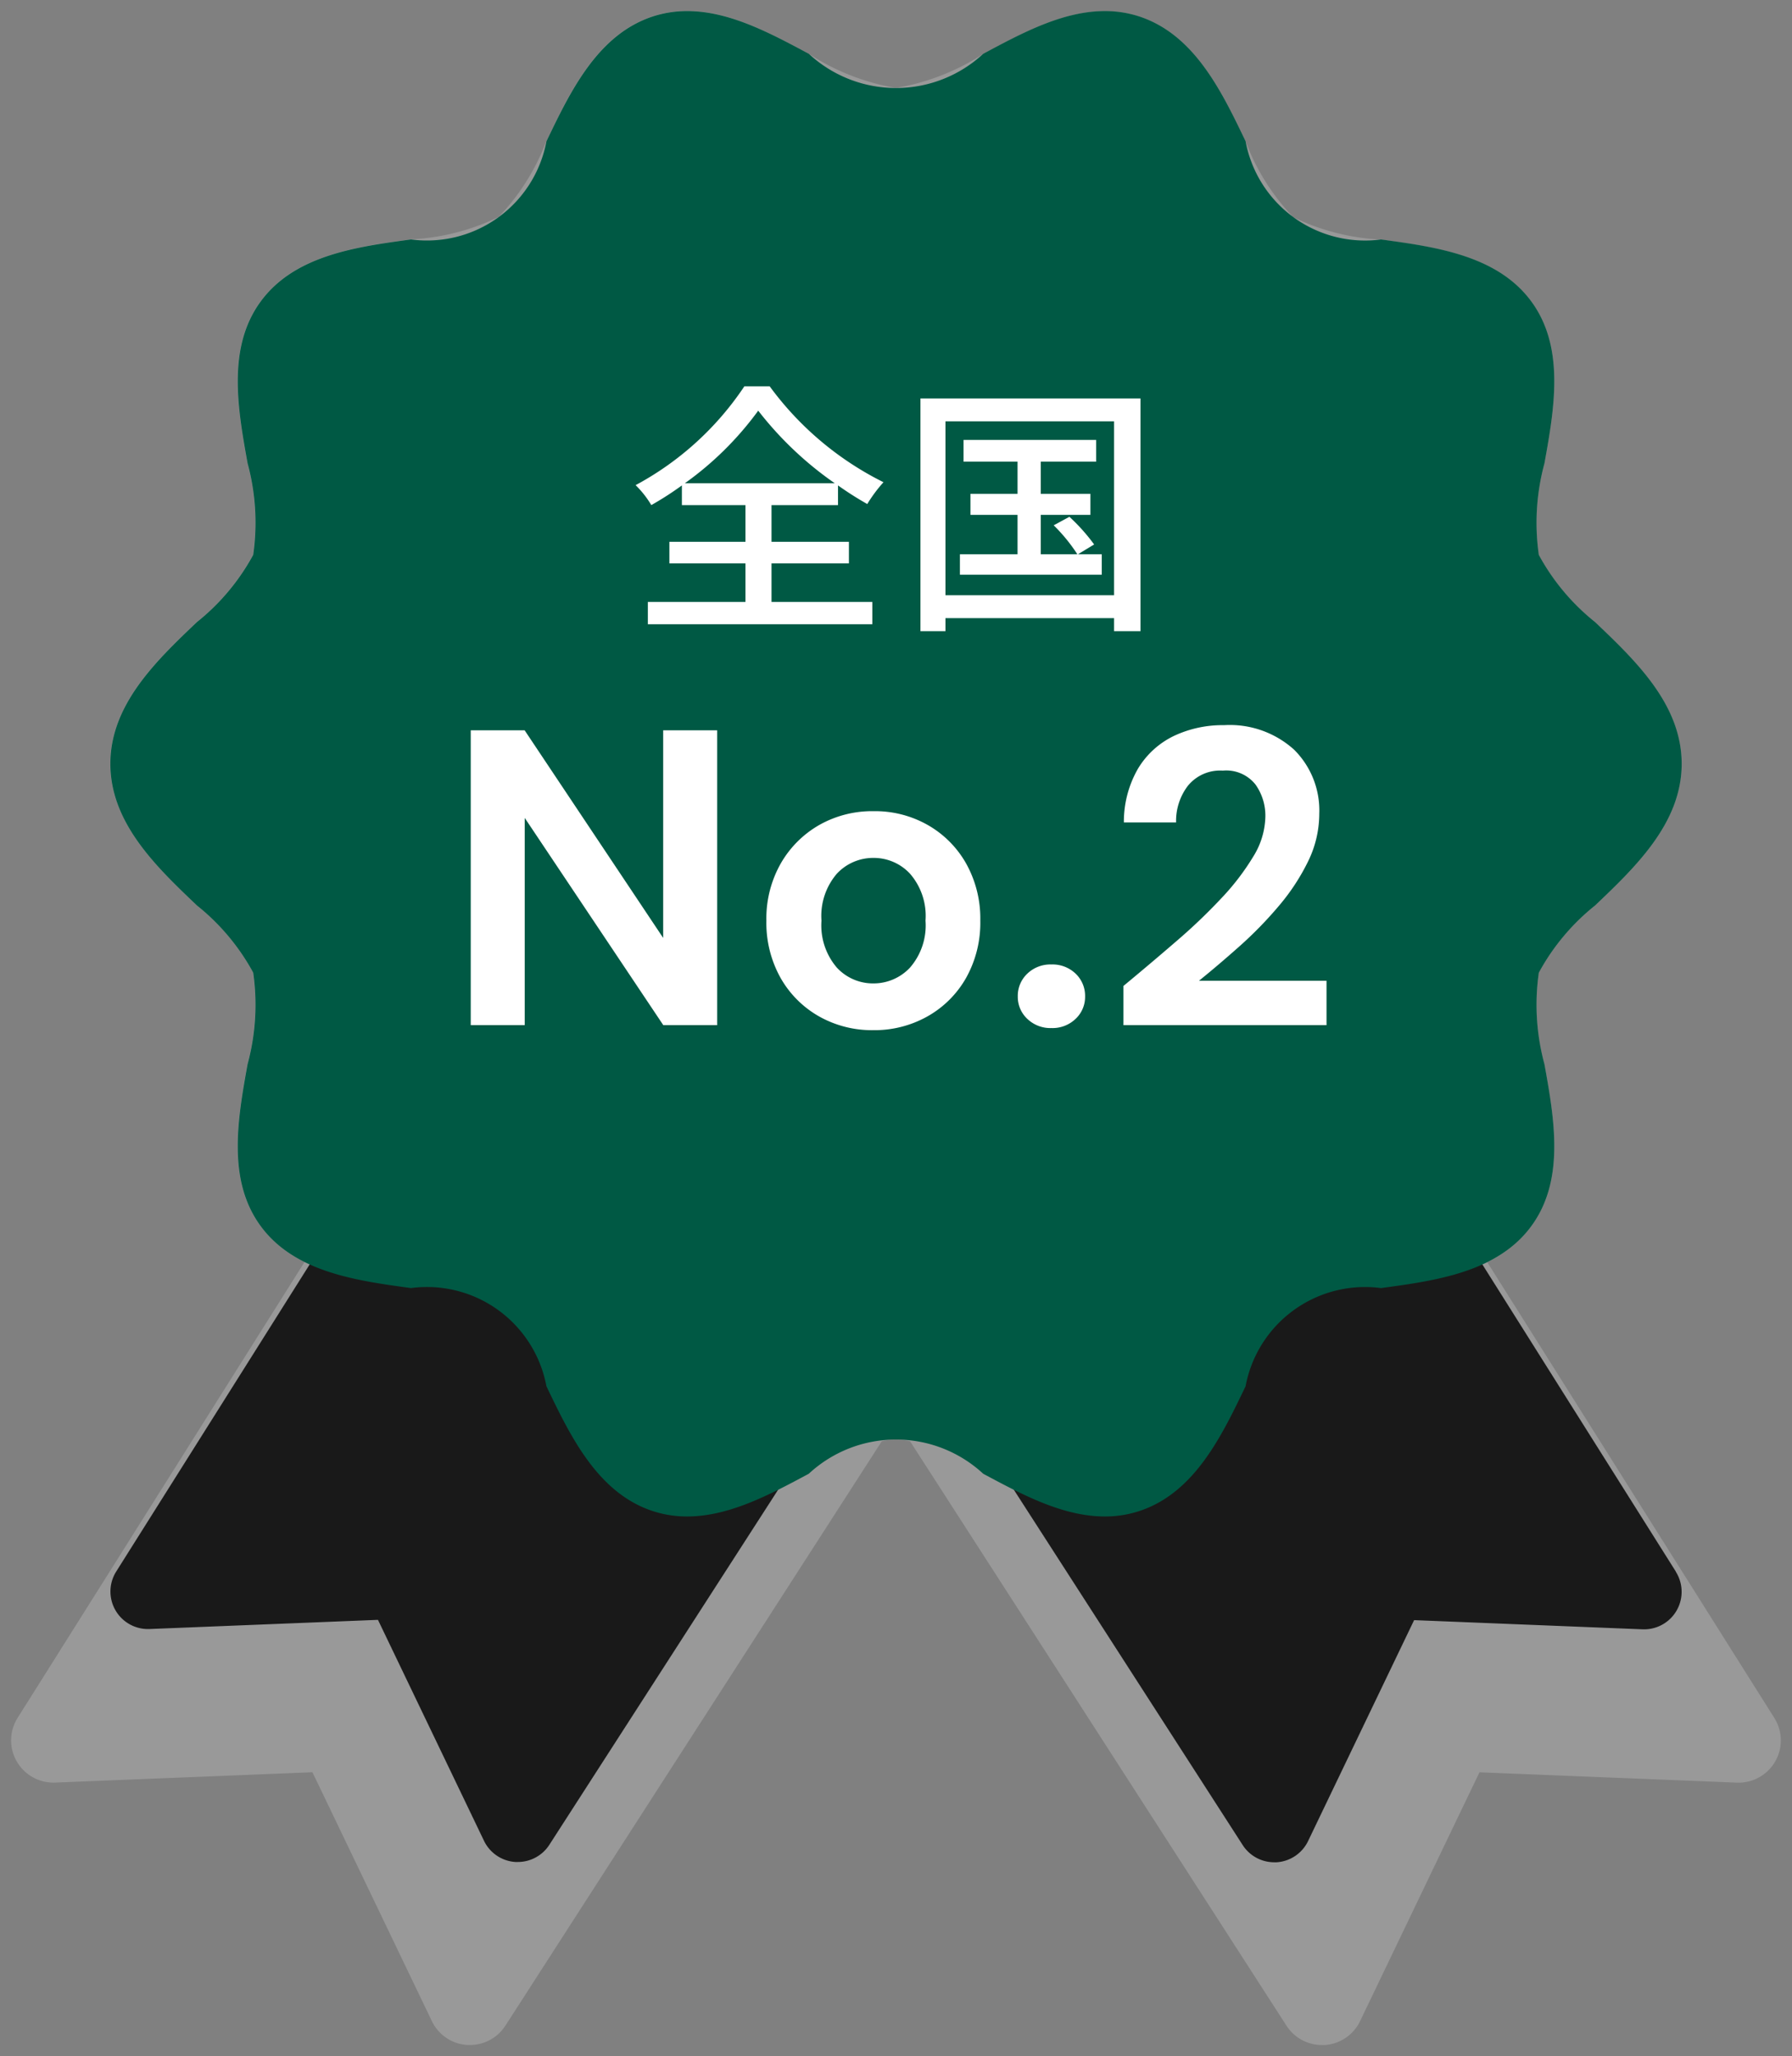
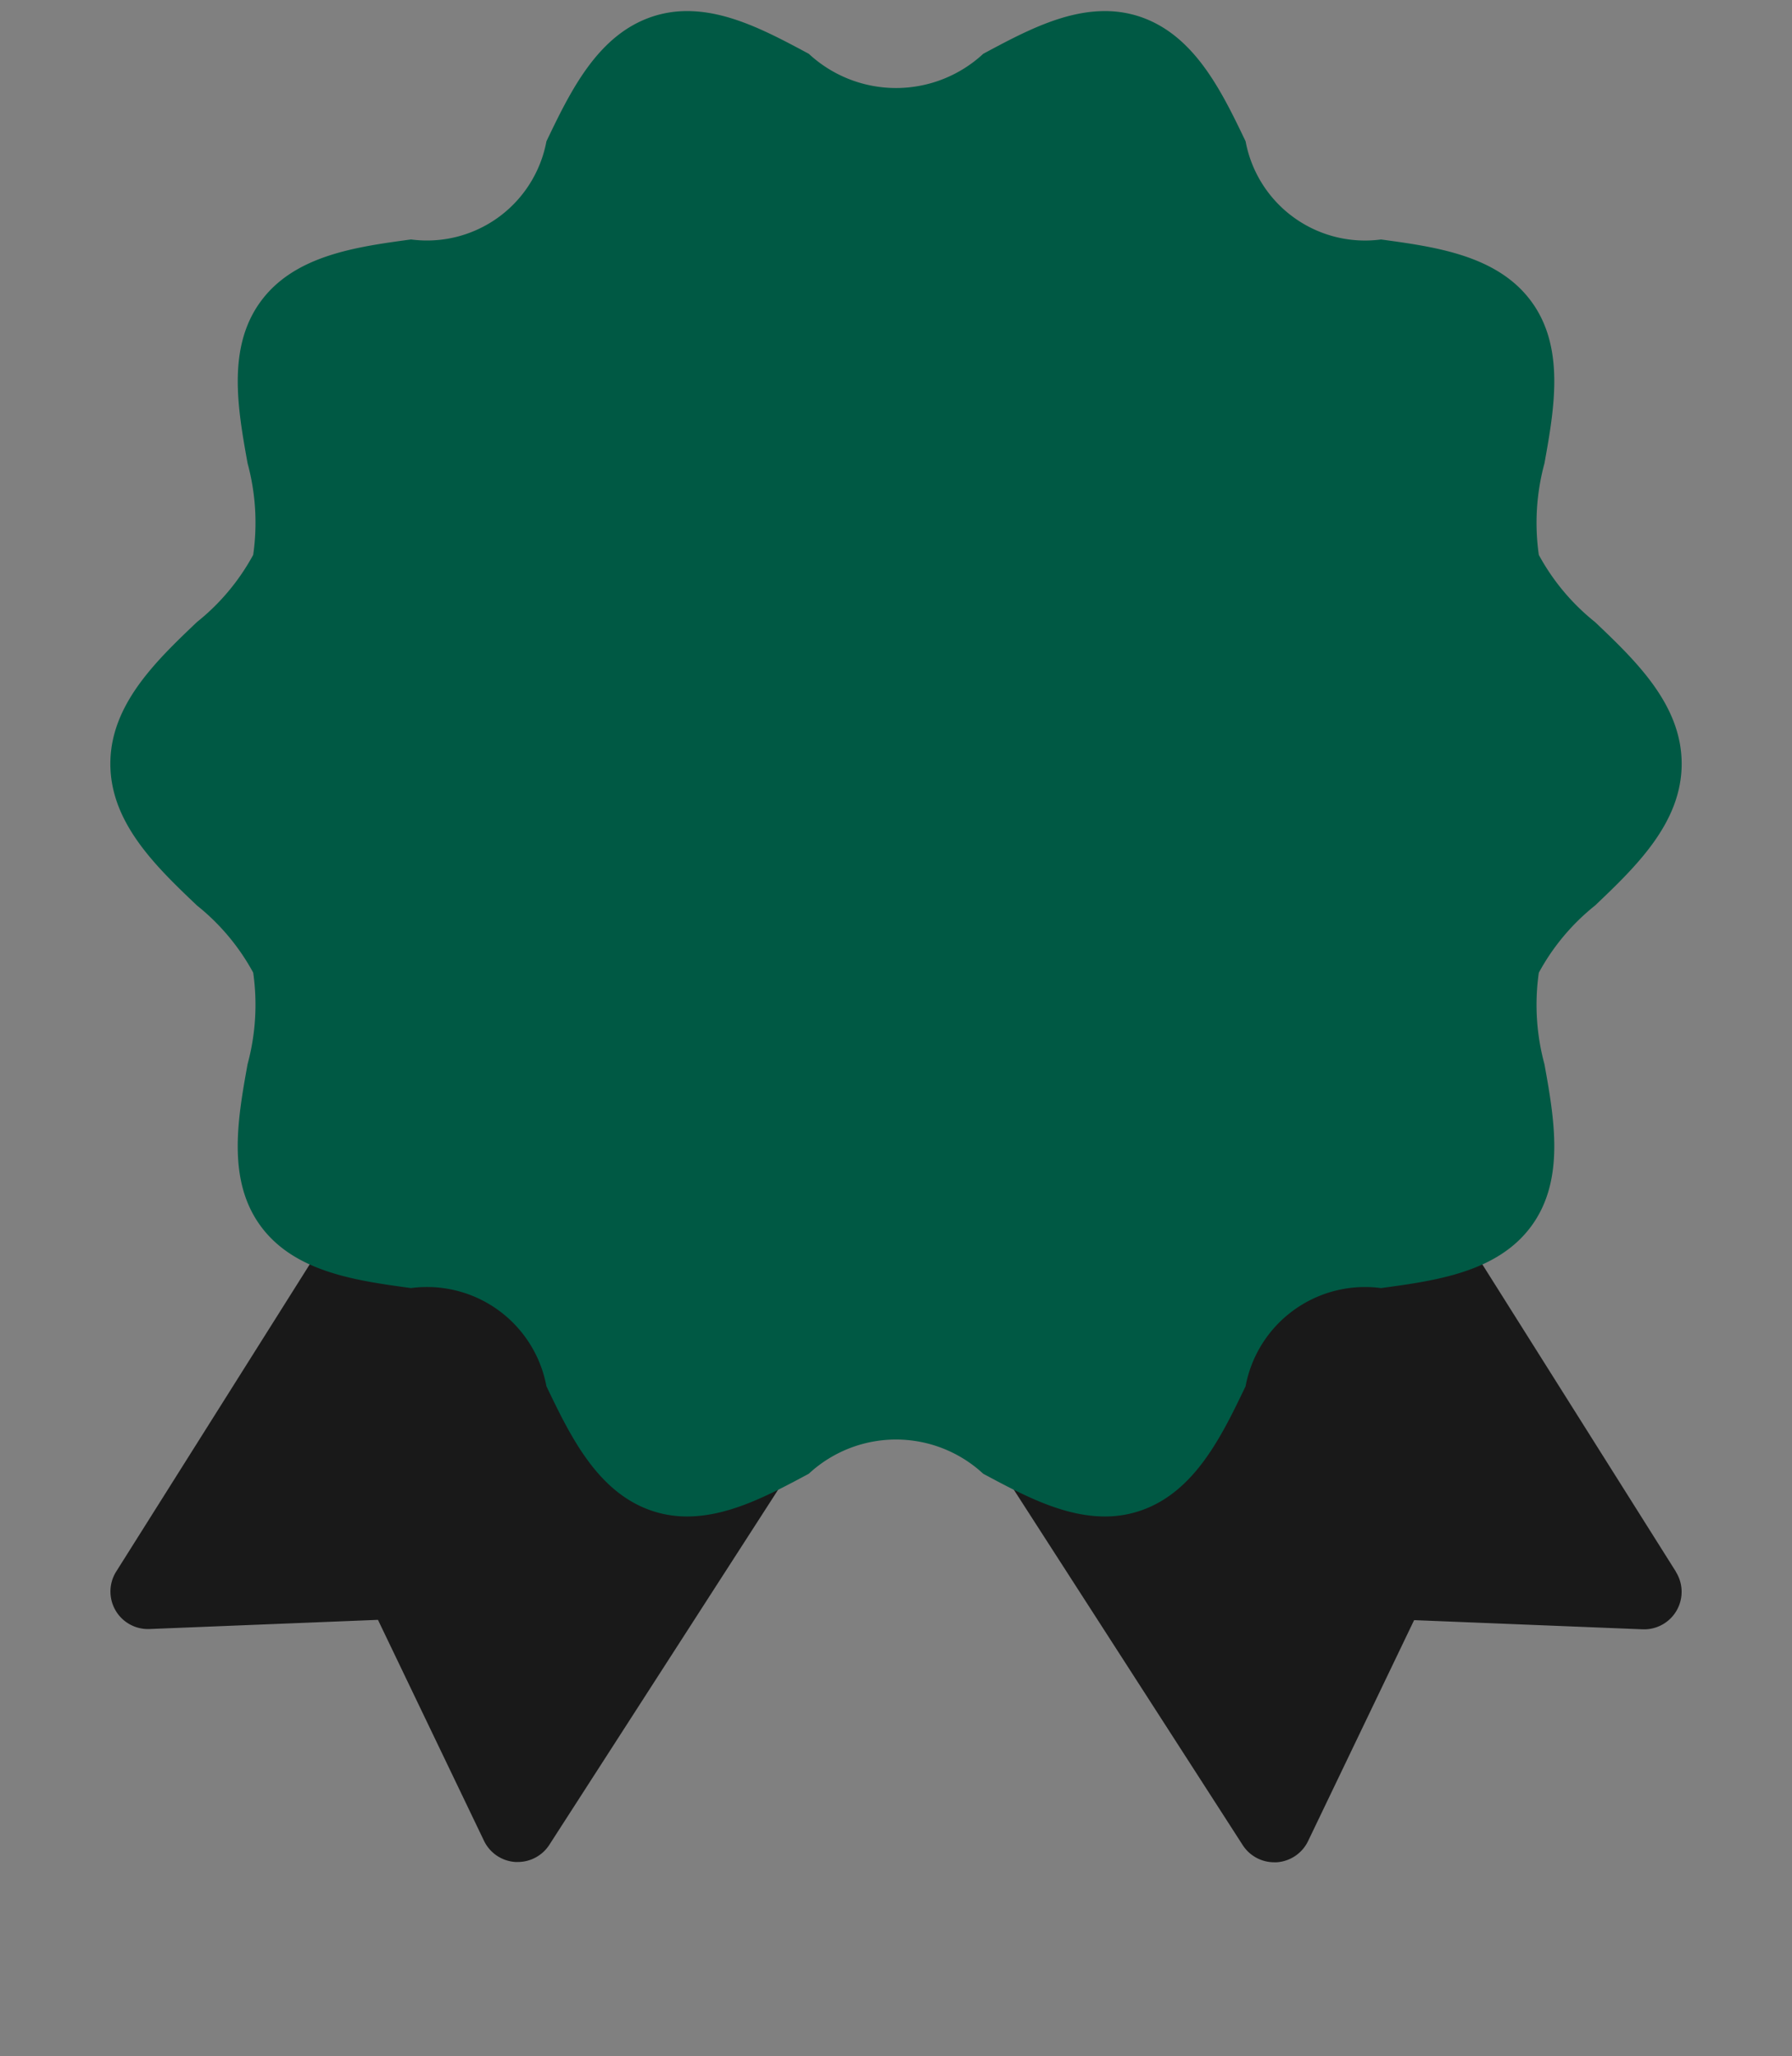
<svg xmlns="http://www.w3.org/2000/svg" width="80.853" height="92.758" viewBox="0 0 80.853 92.758">
  <rect x="0" y="0" width="80.853" height="92.758" fill="#808080" stroke="none" />
  <g transform="translate(-435.648 0.5)">
    <g transform="translate(3361.64 -5469.368)">
      <g opacity="0.229">
-         <path d="M-139.1,139.252l-16.981-26.362a2.945,2.945,0,0,0-.638-.078,2.945,2.945,0,0,0-.638.078l-16.981,26.362a1.9,1.9,0,0,1-1.6.874c-.04,0-.079,0-.119,0a1.9,1.9,0,0,1-1.6-1.078l-5.388-11.226-11.612.466a1.913,1.913,0,0,1-1.727-.951,1.9,1.9,0,0,1,.037-1.97L-183.4,104.8a5.357,5.357,0,0,1-2-1.641c-1.514-2.08-1.017-4.843-.579-7.281a10.248,10.248,0,0,0,.255-4.134,9.956,9.956,0,0,0-2.539-3.031c-1.831-1.743-3.906-3.721-3.906-6.392s2.074-4.649,3.906-6.393a9.968,9.968,0,0,0,2.539-3.032,10.252,10.252,0,0,0-.255-4.135c-.437-2.437-.933-5.2.581-7.281,1.527-2.1,4.325-2.479,6.792-2.813a10.155,10.155,0,0,0,3.964-1.013,10.084,10.084,0,0,0,2.149-3.416c1.085-2.262,2.316-4.827,4.816-5.638a4.966,4.966,0,0,1,1.534-.237c1.892,0,3.719.98,5.486,1.928a10.353,10.353,0,0,0,3.935,1.543A10.351,10.351,0,0,0-152.78,50.3c1.768-.948,3.595-1.928,5.486-1.928a4.966,4.966,0,0,1,1.534.237c2.5.812,3.73,3.376,4.817,5.639a10.084,10.084,0,0,0,2.148,3.416,10.167,10.167,0,0,0,3.963,1.013c2.469.335,5.267.715,6.794,2.814,1.514,2.08,1.018,4.843.58,7.281a10.267,10.267,0,0,0-.256,4.134,9.95,9.95,0,0,0,2.54,3.032c1.831,1.743,3.906,3.72,3.906,6.393s-2.075,4.648-3.906,6.392a9.948,9.948,0,0,0-2.54,3.031,10.27,10.27,0,0,0,.256,4.135c.438,2.437.934,5.2-.58,7.281a5.352,5.352,0,0,1-2,1.641l12.95,20.558a1.9,1.9,0,0,1,.038,1.97,1.907,1.907,0,0,1-1.727.951l-11.613-.466-5.387,11.226a1.907,1.907,0,0,1-1.6,1.078c-.04,0-.079,0-.119,0A1.9,1.9,0,0,1-139.1,139.252Z" transform="translate(-2728.85 5421)" fill="#eeefef" />
-         <path d="M-137.493,140.626a2.4,2.4,0,0,1-2.023-1.1l-16.865-26.182a2.148,2.148,0,0,0-.334-.029,2.146,2.146,0,0,0-.334.029l-16.865,26.182a2.4,2.4,0,0,1-2.023,1.1c-.056,0-.106,0-.153,0a2.4,2.4,0,0,1-2.017-1.361l-5.246-10.929-11.283.453-.1,0a2.413,2.413,0,0,1-2.083-1.2,2.4,2.4,0,0,1,.047-2.487l12.667-20.108a5.626,5.626,0,0,1-1.695-1.531c-1.639-2.252-1.123-5.127-.667-7.663a10.288,10.288,0,0,0,.271-3.891A10.039,10.039,0,0,0-188.6,89.08c-1.9-1.812-4.061-3.866-4.061-6.754s2.158-4.943,4.061-6.755a10.06,10.06,0,0,0,2.408-2.825,10.288,10.288,0,0,0-.271-3.891c-.455-2.536-.971-5.411.668-7.664,1.654-2.272,4.563-2.666,7.129-3.015h.01a10.184,10.184,0,0,0,3.726-.921,10.149,10.149,0,0,0,1.993-3.229c1.13-2.354,2.409-5.02,5.112-5.9a5.467,5.467,0,0,1,1.688-.261c2.016,0,3.9,1.009,5.72,1.986a10.2,10.2,0,0,0,3.7,1.486,10.187,10.187,0,0,0,3.7-1.484c1.824-.978,3.707-1.987,5.723-1.987a5.466,5.466,0,0,1,1.688.261c2.7.877,3.982,3.542,5.111,5.892l0,.005a10.128,10.128,0,0,0,1.992,3.229,10.2,10.2,0,0,0,3.727.92h.009c2.567.348,5.477.743,7.131,3.016,1.64,2.253,1.123,5.128.667,7.664a10.307,10.307,0,0,0-.272,3.891,10.045,10.045,0,0,0,2.409,2.824c1.9,1.813,4.061,3.868,4.061,6.755s-2.156,4.939-4.059,6.752a10.032,10.032,0,0,0-2.411,2.826,10.312,10.312,0,0,0,.272,3.892c.456,2.536.973,5.41-.667,7.664a5.621,5.621,0,0,1-1.694,1.53l12.666,20.108a2.4,2.4,0,0,1,.047,2.487,2.412,2.412,0,0,1-2.082,1.2l-.1,0-11.284-.453-5.245,10.929a2.41,2.41,0,0,1-2.021,1.361C-137.387,140.624-137.437,140.626-137.493,140.626Zm-19.222-28.314a3.407,3.407,0,0,1,.748.09l.2.045,17.092,26.534a1.4,1.4,0,0,0,1.183.645l.085,0a1.41,1.41,0,0,0,1.185-.8l5.529-11.522,11.941.479h.057a1.41,1.41,0,0,0,1.217-.7,1.4,1.4,0,0,0-.028-1.453L-130.752,104.6l.5-.246a4.828,4.828,0,0,0,1.814-1.487c1.389-1.909.912-4.559.492-6.9-.291-1.617-.591-3.289-.239-4.377a10.106,10.106,0,0,1,2.671-3.239c1.759-1.676,3.751-3.574,3.751-6.03s-1.993-4.356-3.751-6.031a10.124,10.124,0,0,1-2.671-3.24c-.352-1.087-.052-2.76.239-4.377.42-2.339.9-4.99-.492-6.9-1.4-1.928-4.088-2.292-6.457-2.613h-.009c-1.612-.219-3.279-.446-4.18-1.1a10.247,10.247,0,0,1-2.3-3.6l0,0c-1.042-2.17-2.222-4.629-4.518-5.374a4.468,4.468,0,0,0-1.379-.212c-1.765,0-3.535.949-5.247,1.867-1.473.79-2.994,1.6-4.175,1.6s-2.7-.815-4.171-1.6c-1.715-.92-3.485-1.869-5.251-1.869a4.468,4.468,0,0,0-1.379.212c-2.3.745-3.476,3.205-4.518,5.376a10.27,10.27,0,0,1-2.307,3.606c-.9.657-2.568.884-4.18,1.1h-.01c-2.368.321-5.053.685-6.455,2.612-1.388,1.907-.912,4.559-.493,6.9.291,1.617.591,3.29.238,4.377a10.14,10.14,0,0,1-2.67,3.24c-1.758,1.674-3.751,3.57-3.751,6.031s1.993,4.356,3.751,6.03a10.12,10.12,0,0,1,2.67,3.239c.353,1.087.053,2.76-.238,4.377-.421,2.34-.9,4.991.491,6.9a4.833,4.833,0,0,0,1.815,1.488l.5.246-13.246,21.026a1.4,1.4,0,0,0-.027,1.453,1.41,1.41,0,0,0,1.274.7l11.941-.479,5.531,11.522a1.406,1.406,0,0,0,1.18.8c.027,0,.055,0,.088,0a1.4,1.4,0,0,0,1.182-.645l17.092-26.534.2-.045A3.454,3.454,0,0,1-156.715,112.311Z" transform="translate(-2728.85 5421)" fill="rgba(0,0,0,0)" />
-       </g>
+         </g>
      <path d="M385.5,753.433l-14.121-22.416-17.46,7v-1.746h-6.73v1.938l-17.94-7.2-14.122,22.416a1.693,1.693,0,0,0,1.5,2.593l10.31-.414,4.784,9.967a1.692,1.692,0,0,0,1.421.957c.035,0,.071,0,.105,0a1.693,1.693,0,0,0,1.423-.776L350.31,741.48l15.643,24.285a1.691,1.691,0,0,0,1.423.776c.036,0,.071,0,.106,0a1.693,1.693,0,0,0,1.421-.957l4.784-9.967,10.31.414a1.693,1.693,0,0,0,1.5-2.593Z" transform="translate(-3235.876 4786.342)" fill="#191919" />
      <path d="M365.386,709.74c-1.892,0-3.719-.98-5.487-1.927a5.788,5.788,0,0,0-7.871,0c-1.767.948-3.6,1.927-5.487,1.927a4.968,4.968,0,0,1-1.534-.237c-2.5-.812-3.731-3.376-4.816-5.638a5.482,5.482,0,0,0-6.111-4.429c-2.469-.335-5.267-.716-6.795-2.815-1.514-2.08-1.017-4.843-.579-7.281a10.261,10.261,0,0,0,.255-4.134,9.956,9.956,0,0,0-2.539-3.031c-1.831-1.743-3.906-3.72-3.906-6.392s2.075-4.649,3.906-6.393a9.949,9.949,0,0,0,2.539-3.032,10.248,10.248,0,0,0-.254-4.134c-.438-2.438-.934-5.2.58-7.281,1.527-2.1,4.325-2.479,6.793-2.814a5.484,5.484,0,0,0,6.112-4.429c1.085-2.262,2.316-4.826,4.816-5.637a4.965,4.965,0,0,1,1.534-.237c1.892,0,3.719.98,5.487,1.927a5.788,5.788,0,0,0,7.871,0c1.767-.948,3.595-1.927,5.487-1.927a4.964,4.964,0,0,1,1.534.237c2.5.812,3.731,3.376,4.816,5.638a5.481,5.481,0,0,0,6.111,4.429c2.469.336,5.267.716,6.794,2.815,1.514,2.08,1.018,4.843.58,7.281a10.254,10.254,0,0,0-.255,4.134,9.945,9.945,0,0,0,2.539,3.032c1.831,1.743,3.906,3.719,3.906,6.392s-2.076,4.648-3.906,6.392a9.946,9.946,0,0,0-2.539,3.032,10.255,10.255,0,0,0,.255,4.134c.438,2.438.934,5.2-.58,7.281-1.527,2.1-4.325,2.479-6.794,2.814a5.483,5.483,0,0,0-6.112,4.429c-1.085,2.262-2.315,4.826-4.816,5.637A4.961,4.961,0,0,1,365.386,709.74Z" transform="translate(-3241.529 4827.542)" fill="#005944" />
-       <path d="M2.64-5.724A14.541,14.541,0,0,0,5.952-9,15.705,15.705,0,0,0,9.408-5.724ZM6.552-2.112h3.492v-.972H6.552V-4.74h3v-.888a15.029,15.029,0,0,0,1.32.84,6.543,6.543,0,0,1,.732-.984A14.2,14.2,0,0,1,6.468-10.1H5.328A13.661,13.661,0,0,1,.42-5.64a4.4,4.4,0,0,1,.708.9,14.16,14.16,0,0,0,1.38-.888v.888H5.376v1.656H1.944v.972H5.376v1.74H.972V.636H11.1V-.372H6.552ZM20.376-2.52l.732-.444a8.464,8.464,0,0,0-1.116-1.248l-.708.384A7.647,7.647,0,0,1,20.352-2.52H18.7V-4.3H20.94v-.948H18.7V-6.7H21.2V-7.68H15.216V-6.7h2.436v1.452H15.528V-4.3h2.124V-2.52h-2.6V-1.6h6.4V-2.52ZM14.4-.672V-8.52h7.608V-.672Zm-1.128-8.88V.948H14.4V.36h7.608V.948H23.2v-10.5Z" transform="translate(-2897.734 5496.395)" fill="#fff" />
-       <path d="M-19.019,0V-13.3h2.432l6.251,9.367V-13.3H-7.9V0h-2.432l-6.251-9.348V0ZM-.855.228A4.854,4.854,0,0,1-3.315-.4,4.6,4.6,0,0,1-5.044-2.138a5.089,5.089,0,0,1-.636-2.575,5.03,5.03,0,0,1,.646-2.574A4.673,4.673,0,0,1-3.3-9.025,4.854,4.854,0,0,1-.836-9.652a4.816,4.816,0,0,1,2.442.627A4.6,4.6,0,0,1,3.335-7.286a5.089,5.089,0,0,1,.637,2.574,5.089,5.089,0,0,1-.637,2.575A4.583,4.583,0,0,1,1.6-.4,4.868,4.868,0,0,1-.855.228Zm0-2.109A2.248,2.248,0,0,0,.8-2.594a2.9,2.9,0,0,0,.7-2.119A2.9,2.9,0,0,0,.8-6.831,2.227,2.227,0,0,0-.836-7.543,2.238,2.238,0,0,0-2.5-6.831a2.923,2.923,0,0,0-.694,2.119A2.923,2.923,0,0,0-2.5-2.594,2.217,2.217,0,0,0-.855-1.881ZM7.182.133A1.5,1.5,0,0,1,6.09-.285a1.357,1.357,0,0,1-.427-1.007A1.379,1.379,0,0,1,6.09-2.318a1.5,1.5,0,0,1,1.093-.418,1.5,1.5,0,0,1,1.093.418A1.379,1.379,0,0,1,8.7-1.292,1.357,1.357,0,0,1,8.275-.285,1.5,1.5,0,0,1,7.182.133ZM10.431,0V-1.767q1.216-1.007,2.366-2a25.643,25.643,0,0,0,2.052-1.957A10.966,10.966,0,0,0,16.292-7.61a3.538,3.538,0,0,0,.542-1.8,2.426,2.426,0,0,0-.446-1.444,1.682,1.682,0,0,0-1.473-.627,1.875,1.875,0,0,0-1.577.684,2.611,2.611,0,0,0-.532,1.653H10.45a4.791,4.791,0,0,1,.646-2.441,3.824,3.824,0,0,1,1.615-1.463,5.149,5.149,0,0,1,2.261-.484,4.319,4.319,0,0,1,3.163,1.111,3.86,3.86,0,0,1,1.131,2.878,4.894,4.894,0,0,1-.5,2.147,9.578,9.578,0,0,1-1.32,2.014,17.7,17.7,0,0,1-1.767,1.815q-.95.846-1.843,1.568h5.757V0Z" transform="translate(-2885.734 5515.115)" fill="#fff" />
    </g>
  </g>
</svg>